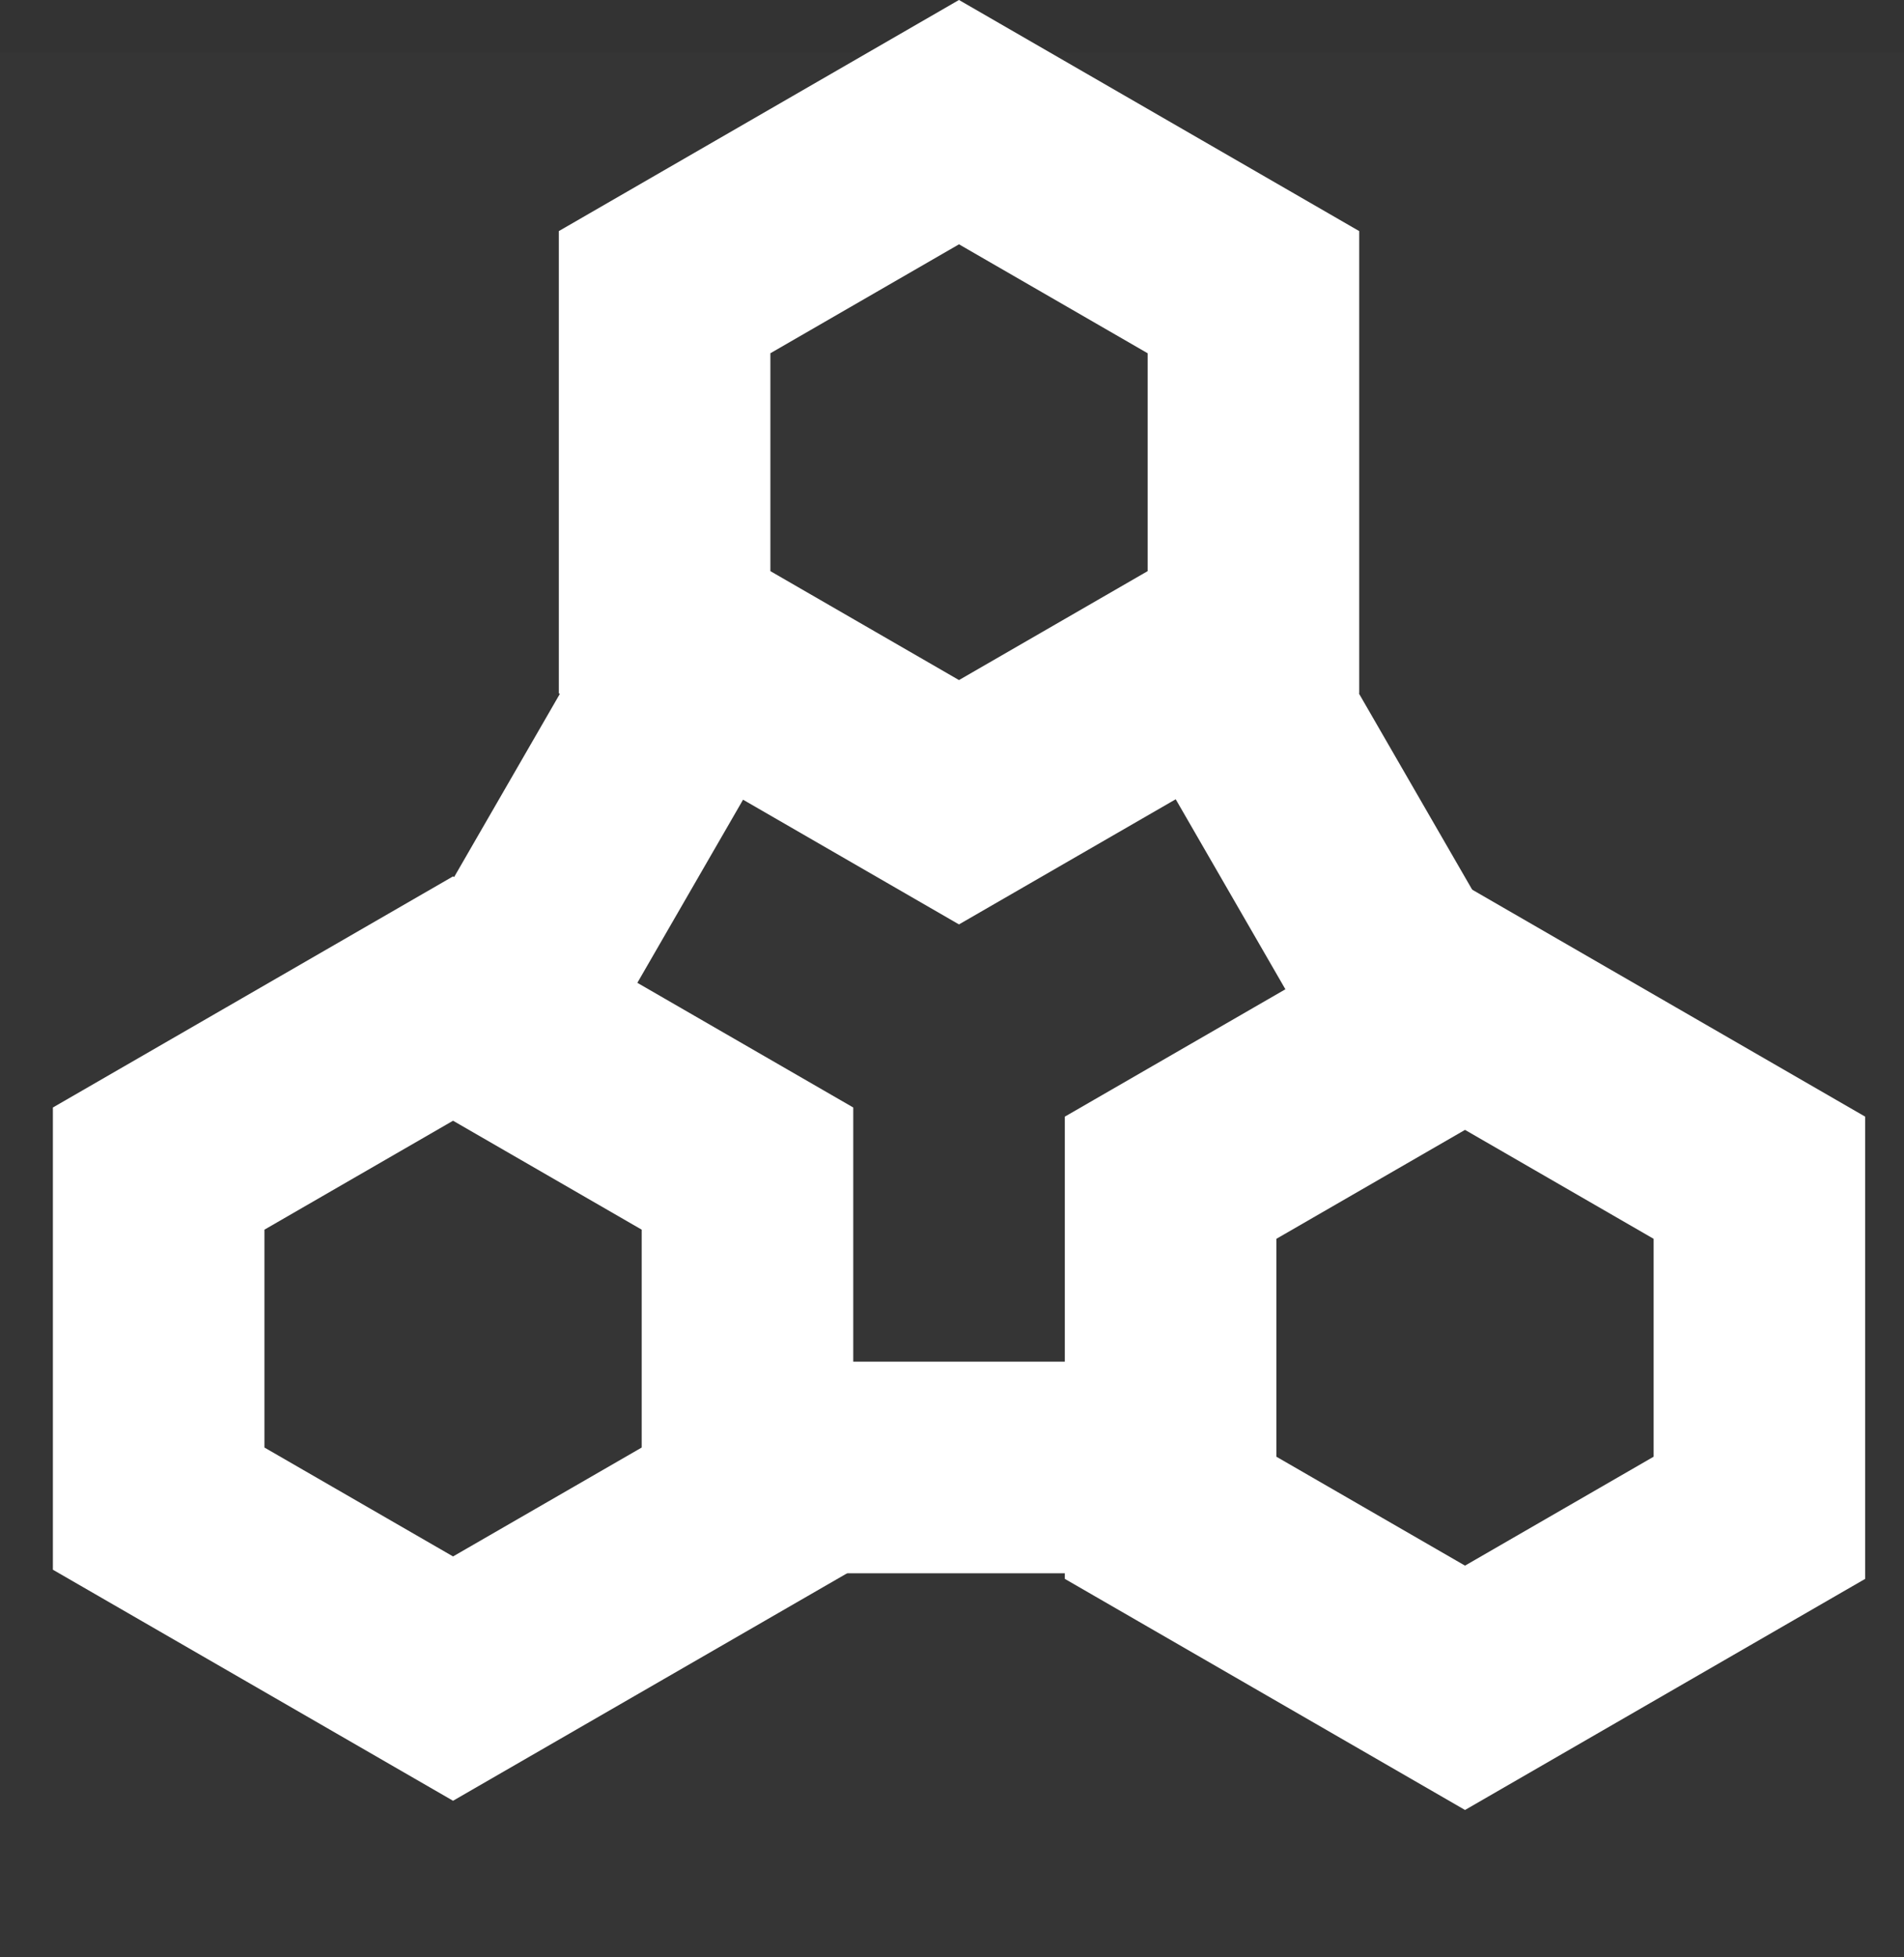
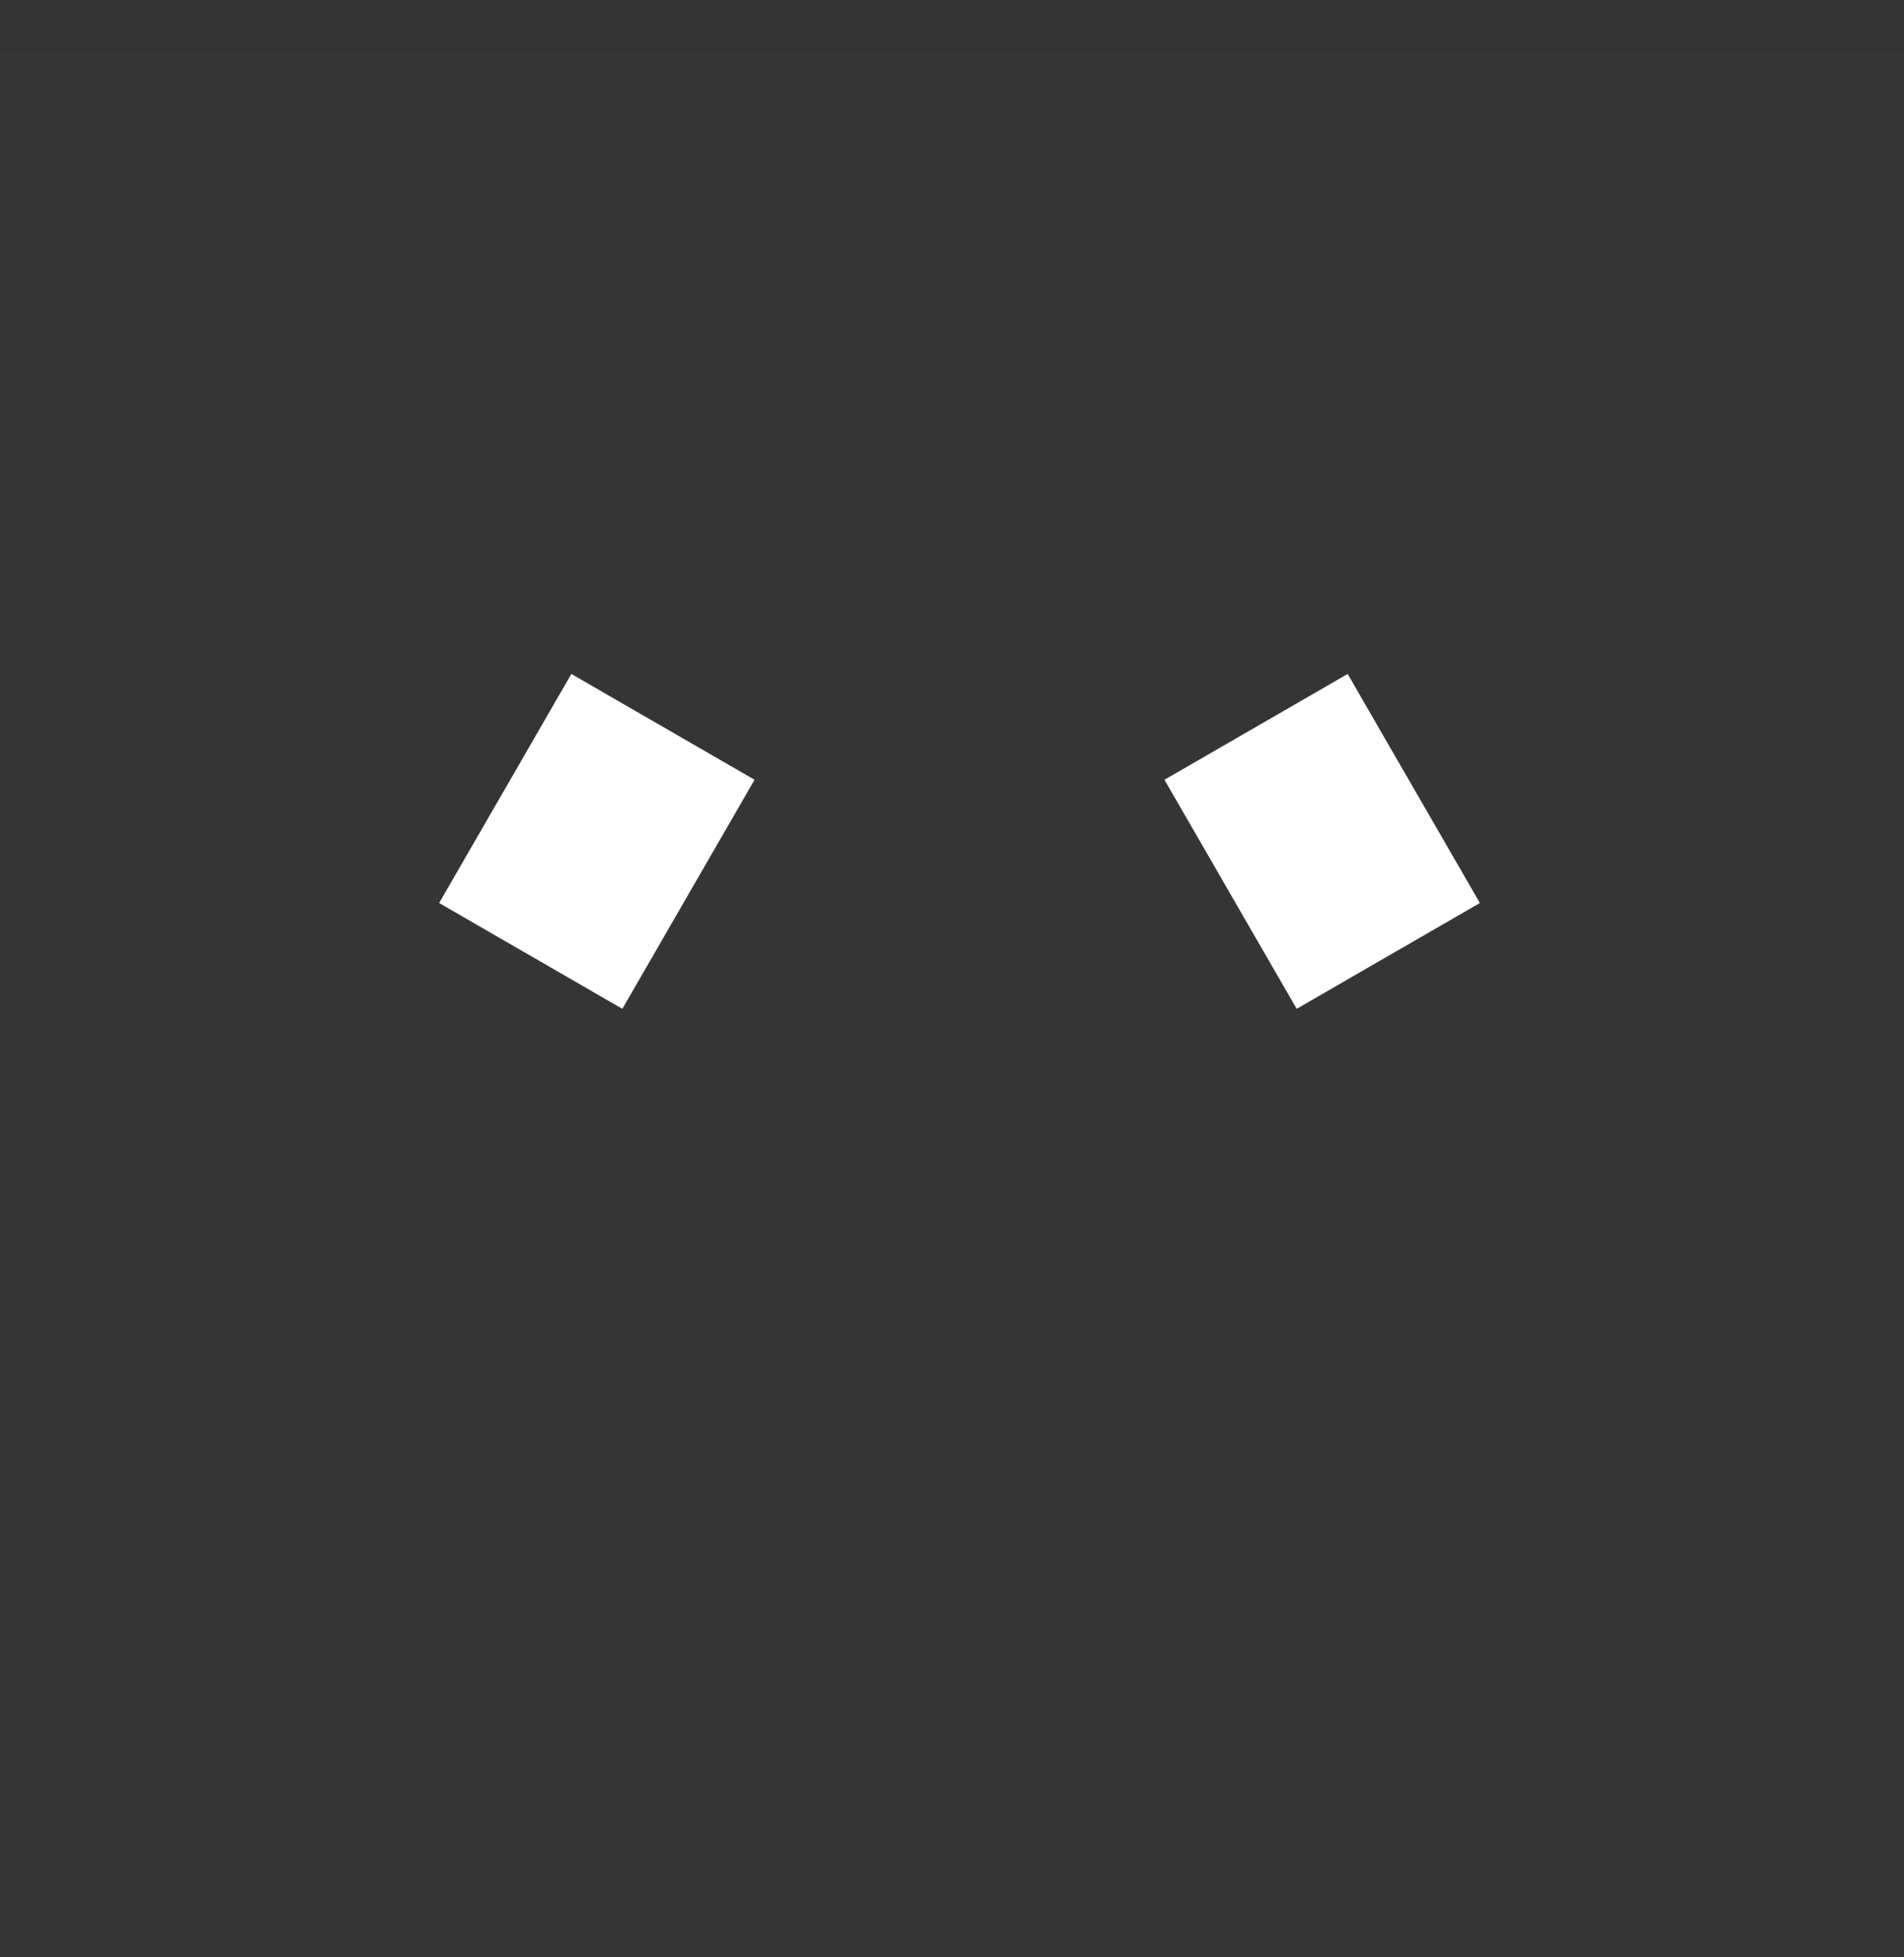
<svg xmlns="http://www.w3.org/2000/svg" width="36" height="37" viewBox="0 0 36 37" fill="none">
  <rect x="0" y="0" width="36" height="37" fill="#333333" stroke="none" />
-   <path d="M12.566 5.523L18.132 2.309L23.699 5.523V11.951L18.132 15.165L12.566 11.951L12.566 5.523Z" stroke="white" stroke-width="4" />
-   <path d="M3 22.09L8.566 18.876L14.133 22.09V28.518L8.566 31.731L3 28.518L3 22.09Z" stroke="white" stroke-width="4" />
-   <path d="M22.133 22.263L27.7 19.049L33.266 22.263V28.691L27.7 31.905L22.133 28.691L22.133 22.263Z" stroke="white" stroke-width="4" />
  <line x1="10.035" y1="18.07" x2="12.535" y2="13.74" stroke="white" stroke-width="4" />
  <line y1="-2" x2="5" y2="-2" transform="matrix(-0.5 -0.866 -0.866 0.5 24.517 19.07)" stroke="white" stroke-width="4" />
-   <line y1="-2" x2="5" y2="-2" transform="matrix(1 0 0 -1 15.767 25.74)" stroke="white" stroke-width="4" />
  <rect opacity="0.01" y="1" width="36" height="36" fill="#D9D9D9" />
</svg>